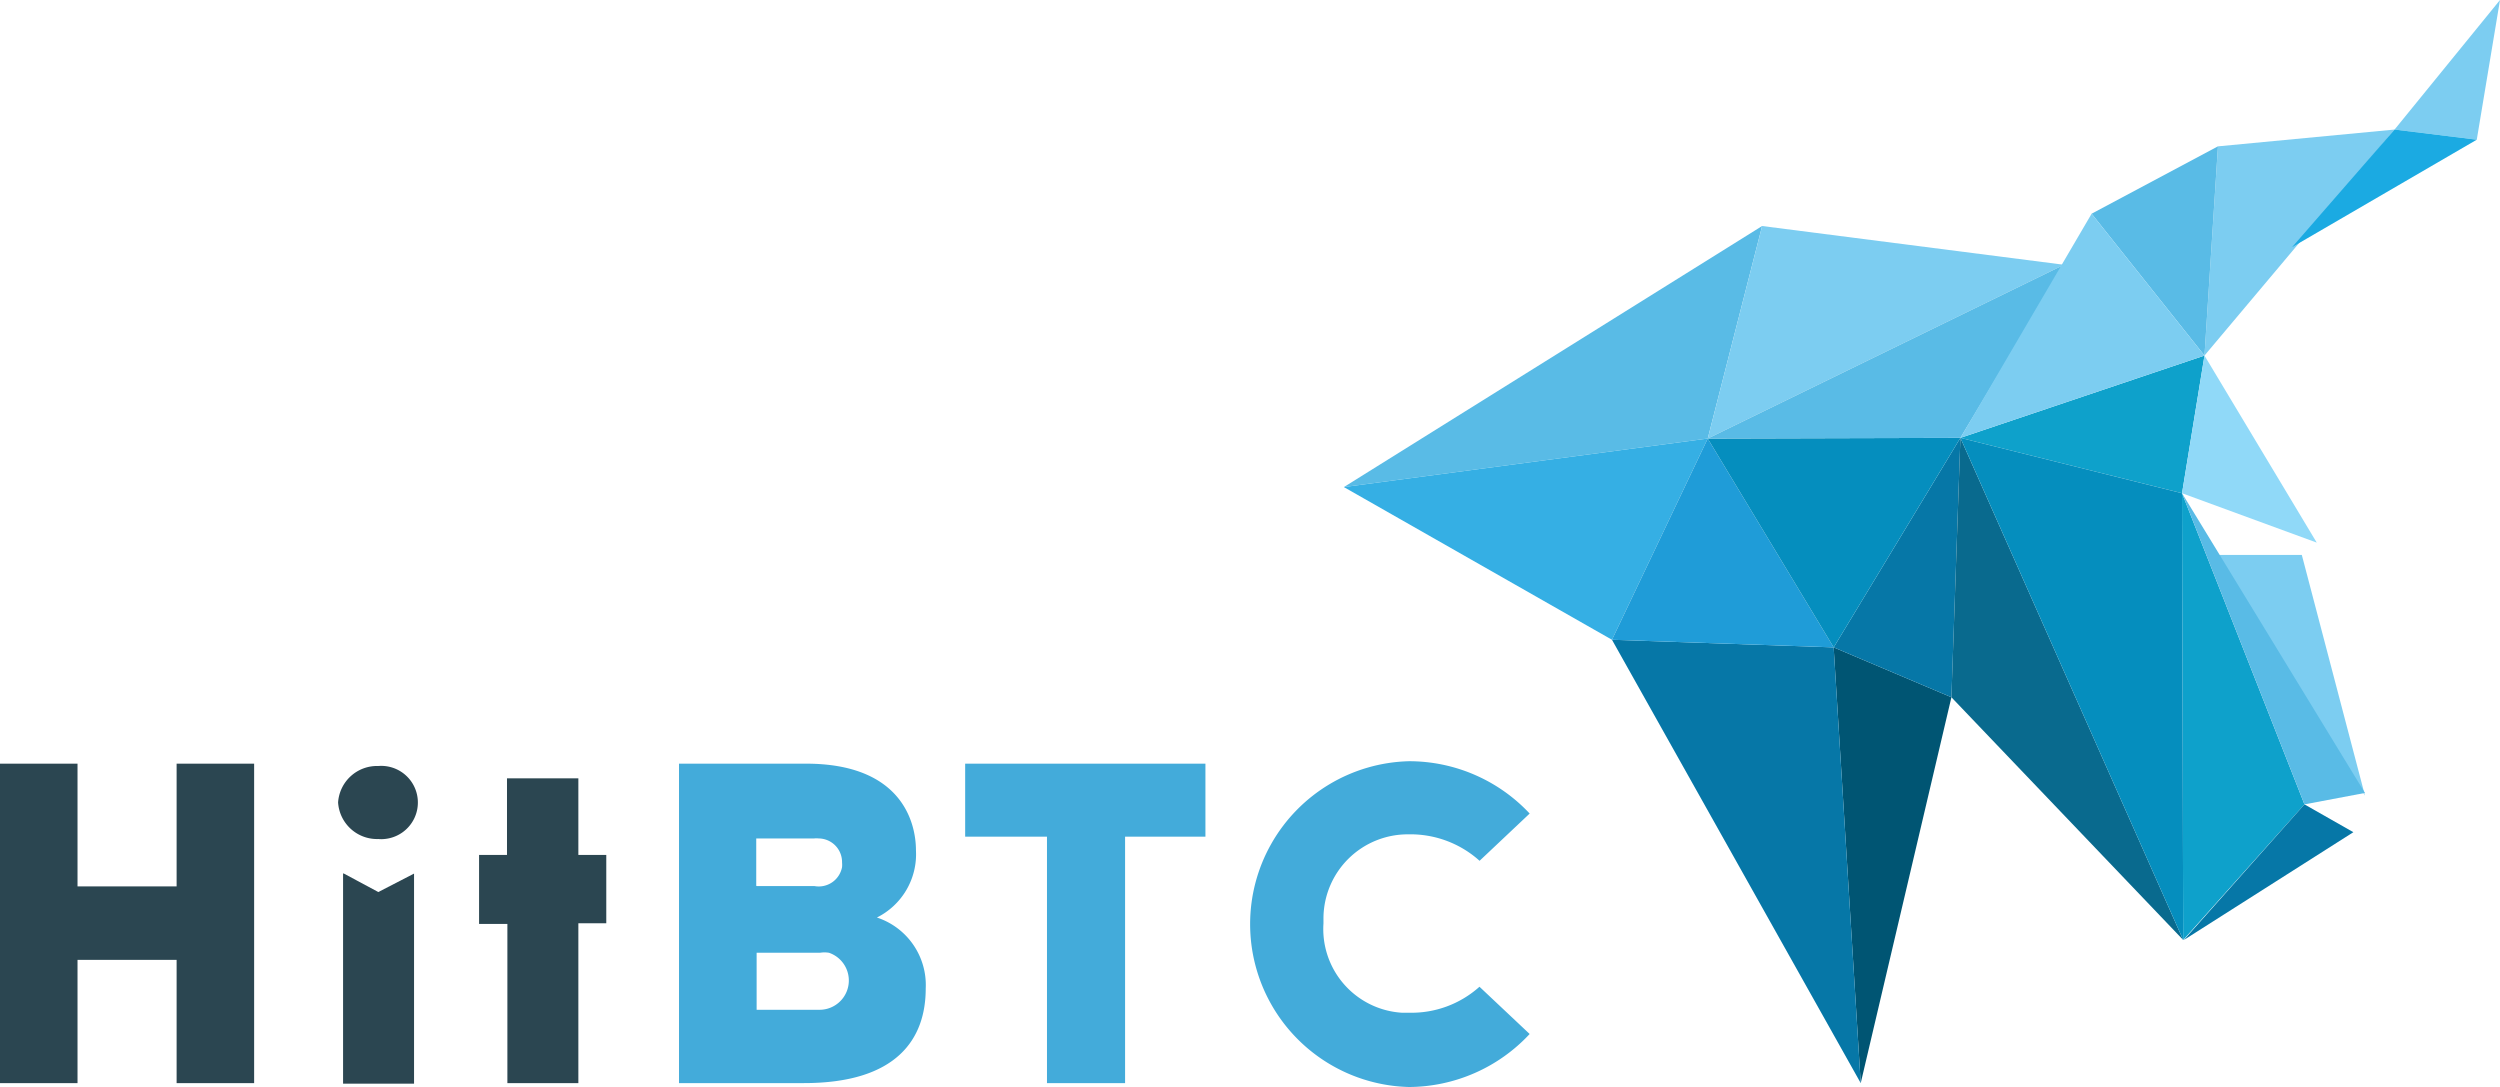
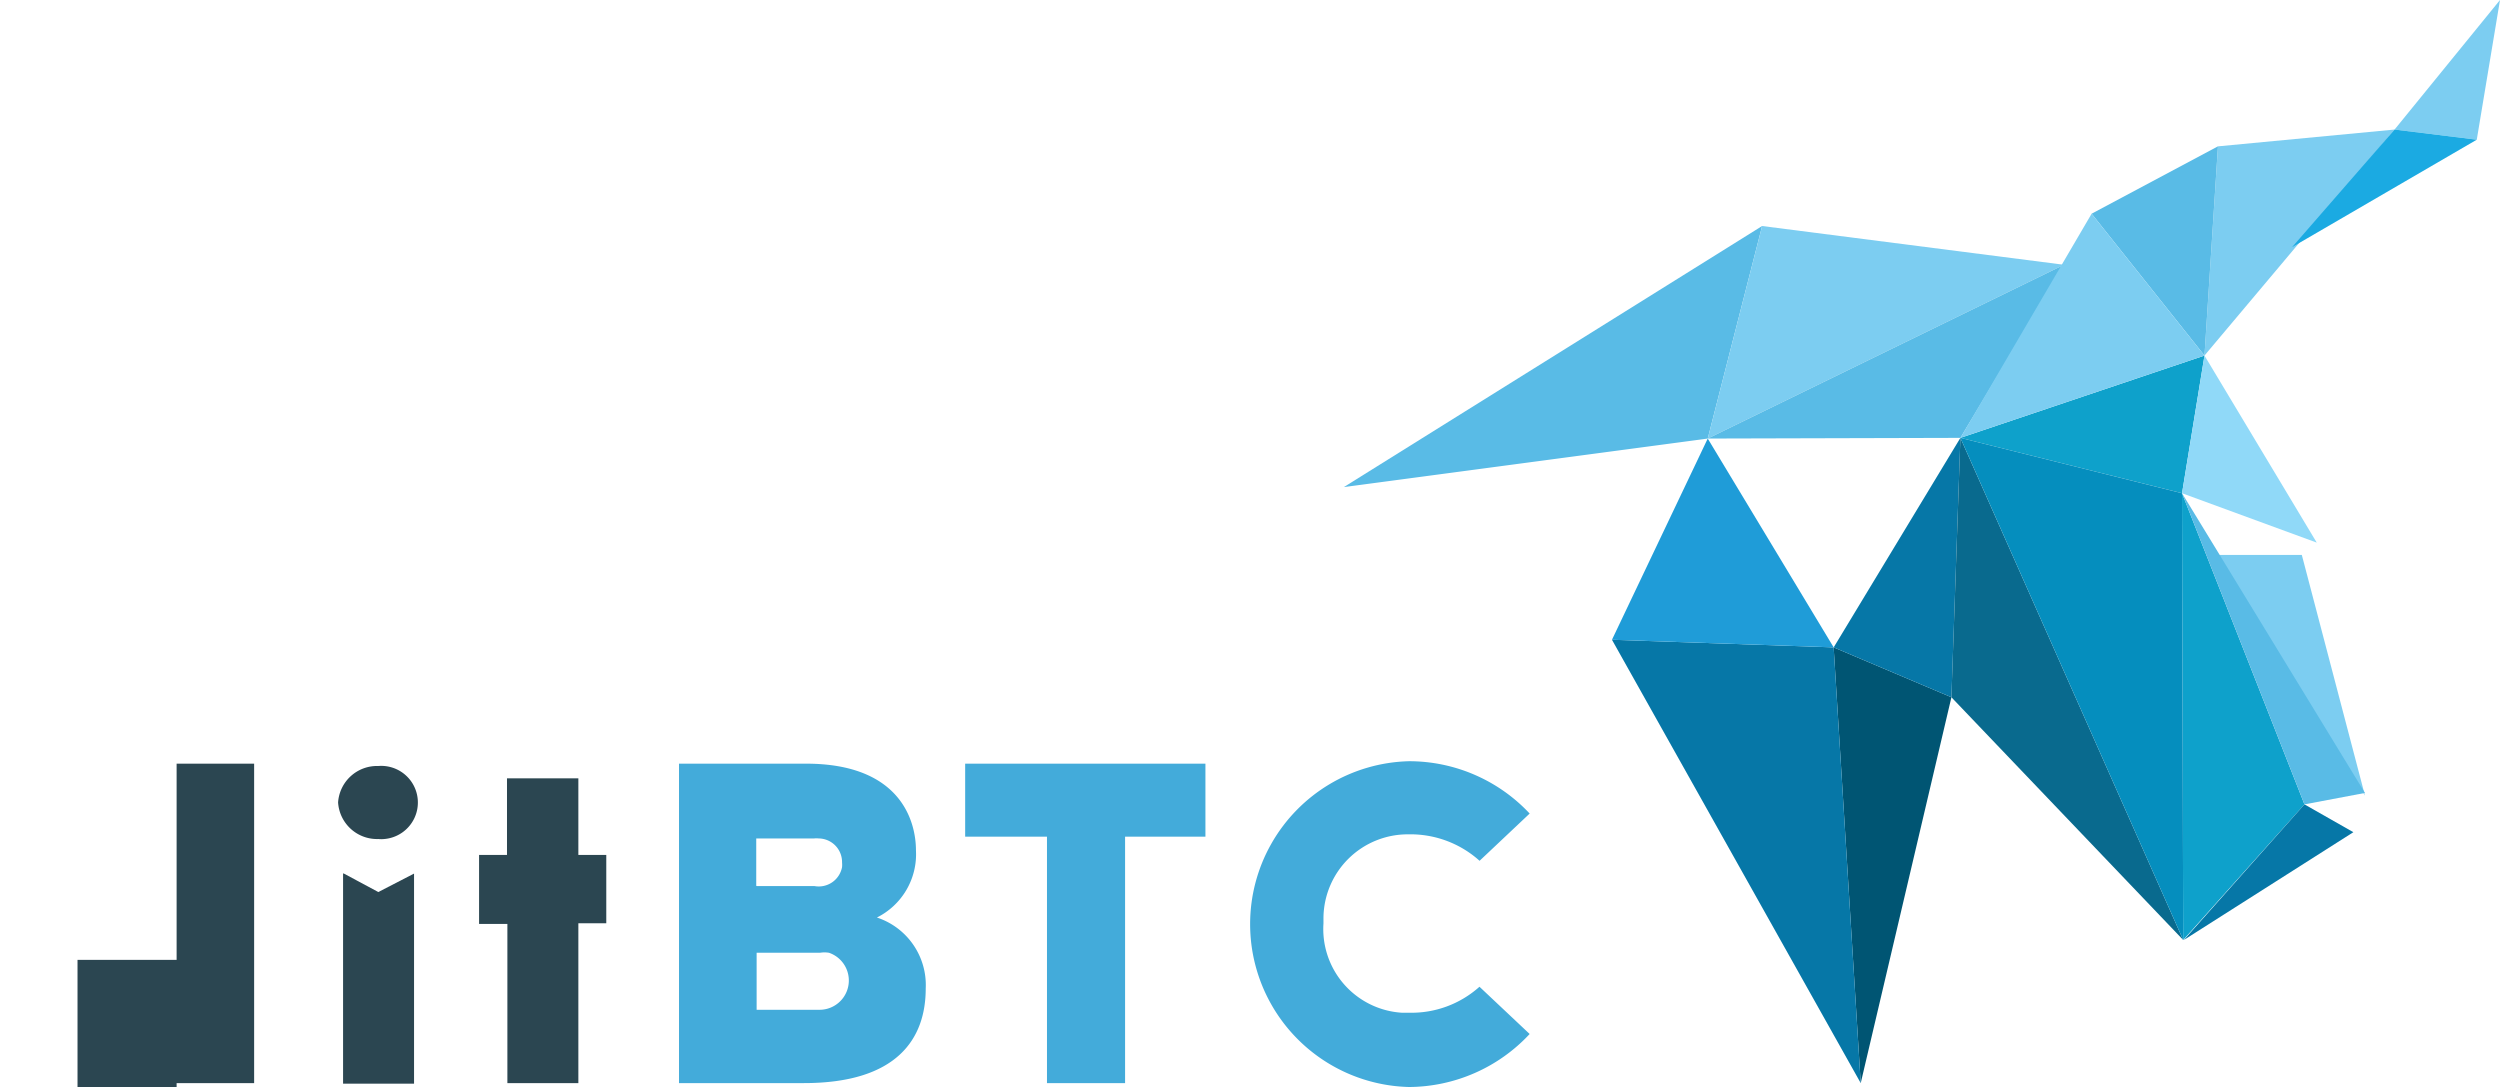
<svg xmlns="http://www.w3.org/2000/svg" id="Layer_1" data-name="Layer 1" viewBox="0 0 256.07 111.35">
  <defs>
    <style>.cls-1{fill:#59bbe6;}.cls-2{fill:#005573;}.cls-3{fill:#35afe4;}.cls-4{fill:#0677a7;}.cls-5{fill:#1f9cd8;}.cls-6{fill:#7ccdf1;}.cls-7{fill:#1baae2;}.cls-8{fill:#058ebe;}.cls-9{fill:#096a8e;}.cls-10{fill:#0ea1cb;}.cls-11{fill:#90d9f8;}.cls-12{fill:#2b4651;}.cls-13{fill:#43abda;}</style>
  </defs>
  <polygon class="cls-1" points="180.49 23.15 174.92 44.92 137.65 49.89 180.49 23.15" />
  <polygon class="cls-2" points="199.88 71.42 187.82 66.31 190.59 110.94 199.88 71.42" />
-   <polygon class="cls-3" points="174.92 44.92 165.11 65.53 137.65 49.89 174.92 44.92" />
  <polygon class="cls-4" points="187.82 66.31 165.11 65.53 190.59 110.94 187.82 66.31" />
  <polygon class="cls-5" points="174.92 44.92 187.82 66.31 165.11 65.53 174.92 44.92" />
  <polygon class="cls-6" points="180.49 23.15 211.41 27.12 174.92 44.92 180.49 23.15" />
  <polygon class="cls-6" points="245.27 13.27 225.8 36.42 227.18 14.99 245.27 13.27" />
  <polygon class="cls-6" points="245.27 13.27 256.07 0 253.69 14.31 245.27 13.27" />
  <polygon class="cls-7" points="234.78 25.31 253.69 14.31 245.27 13.27 234.78 25.31" />
  <polygon class="cls-4" points="199.88 71.42 200.8 44.85 187.82 66.31 199.88 71.42" />
-   <polygon class="cls-8" points="200.8 44.85 187.82 66.31 174.92 44.92 200.8 44.85" />
  <polygon class="cls-1" points="211.41 27.12 200.8 44.85 174.92 44.92 211.41 27.12" />
  <polyline class="cls-9" points="200.8 44.85 199.88 71.42 223.62 96.28 200.8 44.85" />
  <polygon class="cls-10" points="236.04 82.39 223.5 50.52 223.62 96.28 236.04 82.39" />
  <polygon class="cls-10" points="225.8 36.42 223.5 50.52 200.8 44.85 225.8 36.42" />
  <polygon class="cls-11" points="237.3 55.58 223.5 50.52 225.8 36.42 237.3 55.58" />
  <polygon class="cls-6" points="242.24 81.49 227.2 56.84 235.77 56.84 242.24 81.49" />
  <polygon class="cls-1" points="214.24 21.89 225.8 36.42 227.18 14.99 214.24 21.89" />
  <polygon class="cls-8" points="223.5 50.52 200.8 44.85 223.62 96.28 223.5 50.52" />
-   <path class="cls-12" d="M229.85,124.94V112.32H219.7v12.62h-7.94V92.22h7.94v12.57h10.15V92.22h7.94v32.72Z" transform="translate(-211.76 -14)" />
+   <path class="cls-12" d="M229.85,124.94V112.32H219.7v12.62h-7.94h7.94v12.57h10.15V92.22h7.94v32.72Z" transform="translate(-211.76 -14)" />
  <path class="cls-12" d="M246.39,96.19a4,4,0,0,1,4.12-3.73,3.75,3.75,0,0,1,.6,7.48,3,3,0,0,1-.6,0A4,4,0,0,1,246.39,96.19Zm.56,7.27,3.56,1.91,3.66-1.89V125H246.9V103.48Z" transform="translate(-211.76 -14)" />
  <path class="cls-12" d="M271,124.94h-7.27v-16.3h-2.9v-7.07h2.86V93.72H271v7.85h2.86v7H271Z" transform="translate(-211.76 -14)" />
  <path class="cls-13" d="M294.32,92.22c9.68,0,11.26,5.88,11.26,8.89a7.24,7.24,0,0,1-4,6.87,7.28,7.28,0,0,1,5,7.27c0,5.13-2.91,9.69-12.48,9.69H281.31V92.22Zm-5.06,12.54h5.93a2.43,2.43,0,0,0,2.82-1.94,2.59,2.59,0,0,0,0-.48,2.42,2.42,0,0,0-2.39-2.46,2.49,2.49,0,0,0-.47,0h-5.93v4.84Zm0,12.67h6.49a3,3,0,0,0,.92-5.84,2.84,2.84,0,0,0-.92,0h-6.49Z" transform="translate(-211.76 -14)" />
  <path class="cls-13" d="M327,124.94H319V99.7h-8.38V92.22h24.61V99.7H327Z" transform="translate(-211.76 -14)" />
  <path class="cls-13" d="M368.44,97.33l-5.13,4.84A10.58,10.58,0,0,0,356,99.46a8.63,8.63,0,0,0-8.68,8.56c0,.19,0,.38,0,.57a8.59,8.59,0,0,0,8,9.14c.24,0,.48,0,.72,0a10.43,10.43,0,0,0,7.26-2.66l5.14,4.84a17,17,0,0,1-12.35,5.43,16.69,16.69,0,0,1,0-33.37A16.91,16.91,0,0,1,368.44,97.33Z" transform="translate(-211.76 -14)" />
  <polygon class="cls-4" points="236.04 82.39 241.05 85.24 223.69 96.28 236.04 82.39" />
  <polygon class="cls-1" points="242.24 81.22 223.5 50.52 236.04 82.39 242.24 81.22" />
  <polygon class="cls-6" points="214.24 21.89 200.8 44.85 225.8 36.42 214.24 21.89" />
</svg>